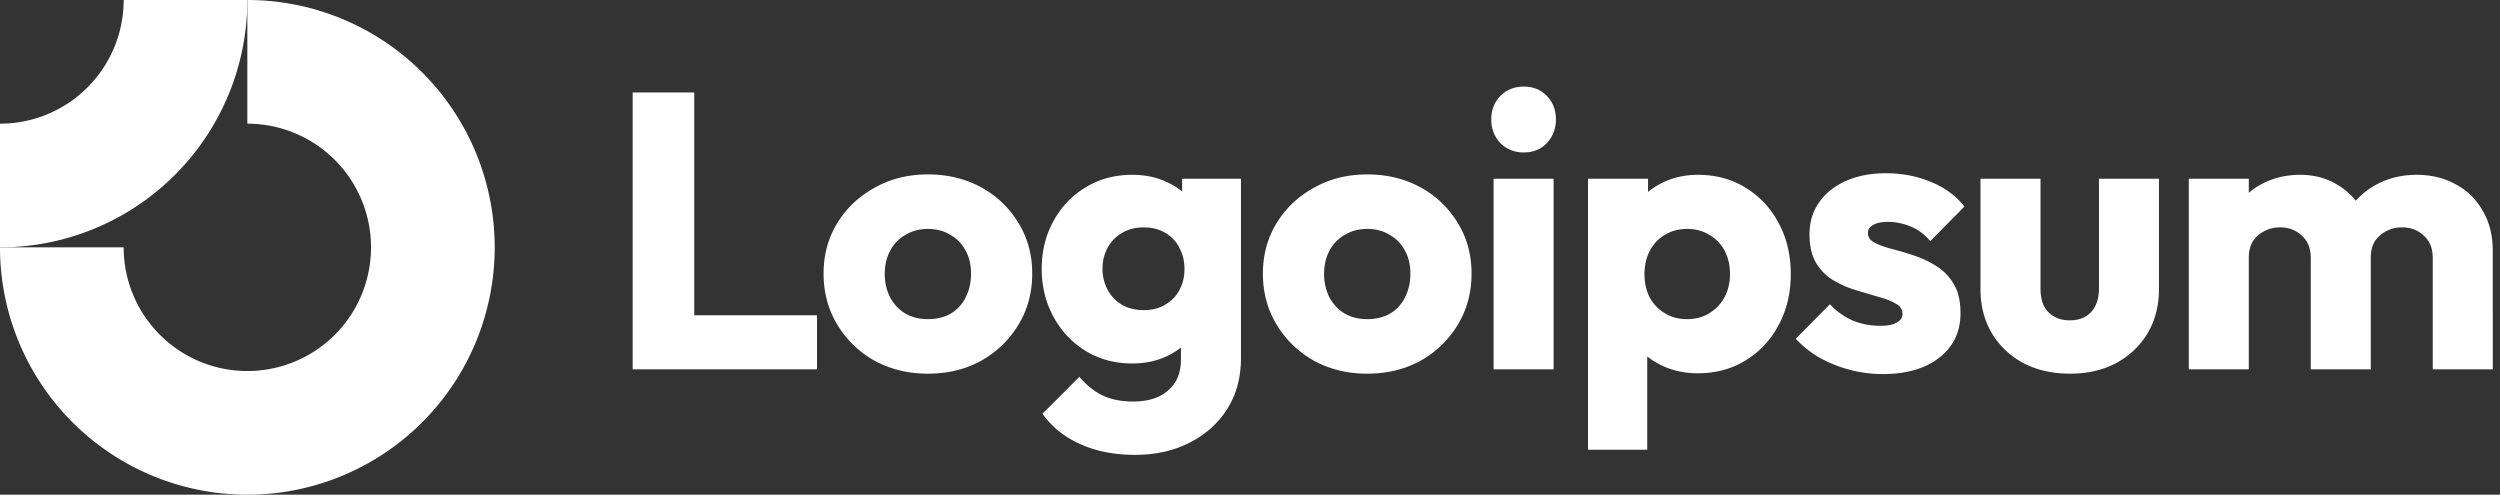
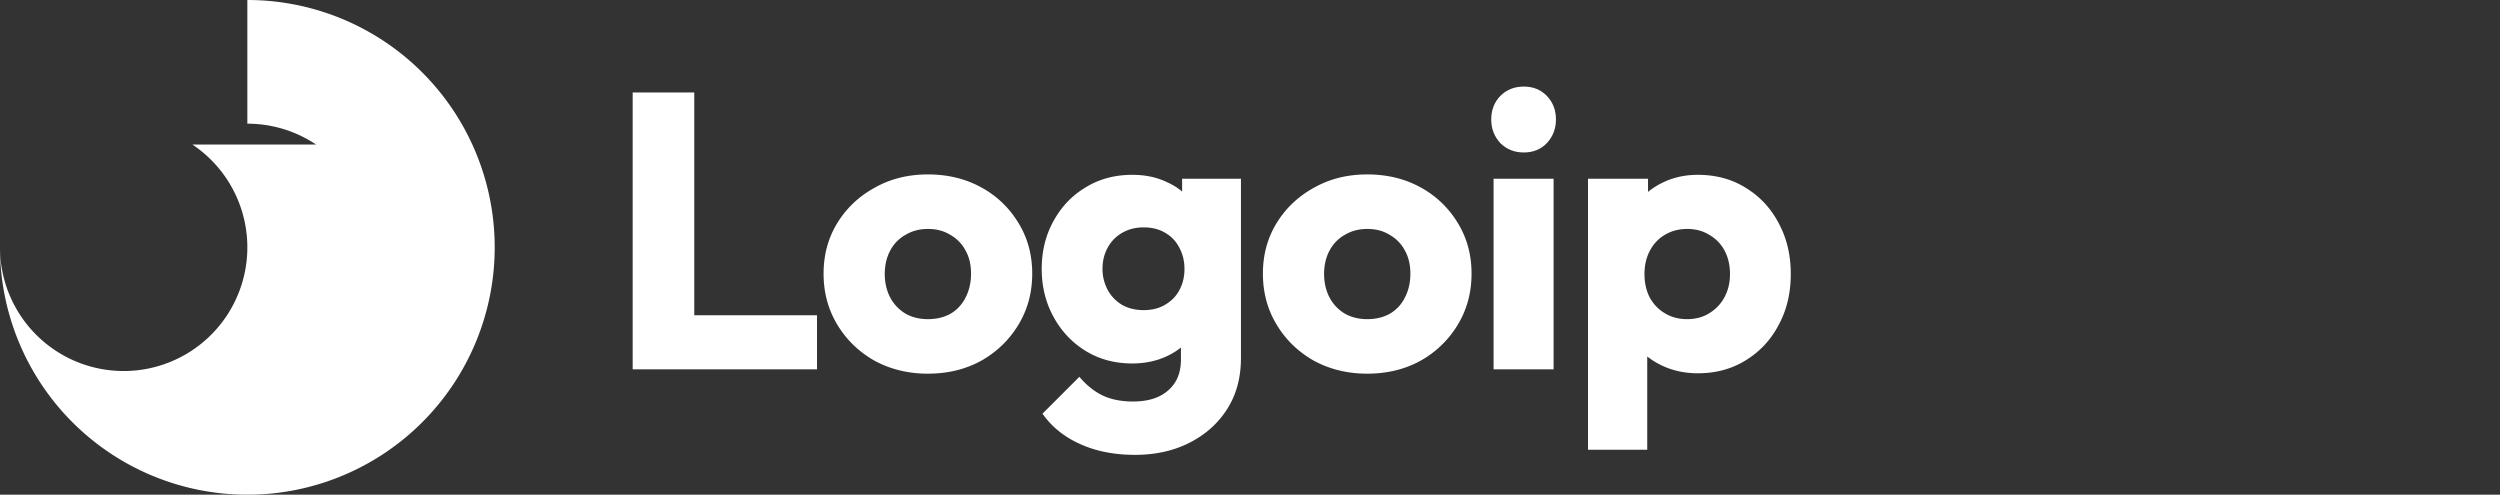
<svg xmlns="http://www.w3.org/2000/svg" width="283" height="56" fill="none">
  <rect width="100%" height="100%" fill="#333333" stroke="none" />
  <g fill="#fff" clip-path="url(#a)">
-     <path fill-rule="evenodd" d="M35.778 16.36A14 14 0 0 0 28 14V0A28 28 0 1 1 0 28h14a14 14 0 1 0 21.778-11.64Z" clip-rule="evenodd" />
-     <path fill-rule="evenodd" d="M14 0A14 14 0 0 1 0 14v14A27.998 27.998 0 0 0 28 0H14Z" clip-rule="evenodd" />
+     <path fill-rule="evenodd" d="M35.778 16.36A14 14 0 0 0 28 14V0A28 28 0 1 1 0 28a14 14 0 1 0 21.778-11.64Z" clip-rule="evenodd" />
    <path d="M175.867 20.233h-6.793v21.578h6.793V20.233Zm-6.037-4.04c.709.71 1.597 1.066 2.662 1.066 1.066 0 1.939-.356 2.62-1.066.682-.74 1.022-1.628 1.022-2.664 0-1.065-.34-1.953-1.022-2.664-.681-.71-1.554-1.065-2.62-1.065-1.065 0-1.953.355-2.662 1.065-.682.71-1.022 1.599-1.022 2.664 0 1.036.34 1.924 1.022 2.664ZM71.62 41.81V10.467h6.97v25.218h13.896v6.127H71.62Z" />
    <path fill-rule="evenodd" d="M105.038 42.3c-2.22 0-4.232-.49-6.038-1.466-1.776-1.006-3.182-2.368-4.218-4.085-1.035-1.716-1.553-3.64-1.553-5.771s.517-4.04 1.553-5.728c1.036-1.687 2.442-3.019 4.218-3.995 1.776-1.007 3.789-1.51 6.038-1.51 2.25 0 4.262.489 6.038 1.465a11.066 11.066 0 0 1 4.218 4.04c1.036 1.688 1.554 3.597 1.554 5.728 0 2.13-.518 4.055-1.554 5.771-1.036 1.717-2.442 3.079-4.218 4.085-1.776.977-3.788 1.465-6.038 1.465Zm0-6.172c.977 0 1.835-.207 2.575-.622a4.346 4.346 0 0 0 1.687-1.82c.415-.8.622-1.702.622-2.708 0-1.007-.207-1.88-.622-2.62a4.35 4.35 0 0 0-1.731-1.776c-.711-.444-1.554-.666-2.531-.666-.947 0-1.79.222-2.53.666a4.352 4.352 0 0 0-1.732 1.776c-.414.77-.621 1.658-.621 2.664 0 .977.207 1.865.621 2.664.414.77.992 1.376 1.732 1.82.74.415 1.583.622 2.53.622Zm17.19 14.118c1.806.83 3.893 1.243 6.261 1.243 2.308 0 4.365-.458 6.171-1.376 1.805-.917 3.226-2.19 4.262-3.818 1.036-1.628 1.554-3.552 1.554-5.772v-20.29h-6.66v1.45a7.174 7.174 0 0 0-1.687-1.05c-1.154-.562-2.471-.843-3.951-.843-1.983 0-3.745.473-5.284 1.42-1.539.918-2.752 2.19-3.64 3.819-.888 1.598-1.332 3.403-1.332 5.416 0 1.983.444 3.789 1.332 5.416.888 1.629 2.101 2.916 3.64 3.863 1.539.947 3.301 1.42 5.284 1.42 1.45 0 2.767-.28 3.951-.843a7.892 7.892 0 0 0 1.554-.963v1.363c0 1.51-.488 2.678-1.465 3.507-.947.83-2.264 1.243-3.952 1.243-1.361 0-2.53-.236-3.507-.71-.947-.473-1.806-1.17-2.575-2.087l-4.173 4.174c1.035 1.48 2.442 2.62 4.217 3.418Zm9.679-15.76c-.681.414-1.495.62-2.442.62-.947 0-1.776-.206-2.486-.62a4.373 4.373 0 0 1-1.598-1.688 5.027 5.027 0 0 1-.578-2.353c0-.888.193-1.687.578-2.397a4.28 4.28 0 0 1 1.642-1.688c.711-.414 1.525-.621 2.442-.621.947 0 1.761.207 2.442.621a3.99 3.99 0 0 1 1.598 1.688c.385.71.578 1.51.578 2.397 0 .888-.193 1.687-.578 2.398-.355.68-.888 1.228-1.598 1.642Zm22.864 7.814c-2.22 0-4.233-.49-6.038-1.466-1.776-1.006-3.182-2.368-4.218-4.085-1.036-1.716-1.554-3.64-1.554-5.771s.518-4.04 1.554-5.728c1.036-1.687 2.442-3.019 4.218-3.995 1.775-1.007 3.789-1.51 6.038-1.51s4.262.489 6.037 1.465a11.059 11.059 0 0 1 4.218 4.04c1.036 1.688 1.554 3.597 1.554 5.728 0 2.13-.518 4.055-1.554 5.771a11.391 11.391 0 0 1-4.218 4.085c-1.775.977-3.788 1.465-6.037 1.465Zm0-6.172c.976 0 1.834-.207 2.575-.622a4.358 4.358 0 0 0 1.687-1.82c.414-.8.622-1.702.622-2.708 0-1.007-.208-1.88-.622-2.62a4.345 4.345 0 0 0-1.732-1.776c-.71-.444-1.554-.666-2.53-.666-.947 0-1.792.222-2.531.666a4.358 4.358 0 0 0-1.732 1.776c-.414.77-.621 1.658-.621 2.664 0 .977.207 1.865.621 2.664.415.77.992 1.376 1.732 1.82.739.415 1.584.622 2.531.622Zm37.422 6.127c-1.449 0-2.781-.281-3.995-.844a8.471 8.471 0 0 1-1.731-1.06v10.561h-6.704V20.234h6.793v1.489a8.375 8.375 0 0 1 1.642-1.045c1.214-.593 2.546-.888 3.995-.888 2.043 0 3.849.488 5.417 1.465 1.599.976 2.842 2.308 3.729 3.995.919 1.688 1.377 3.612 1.377 5.772s-.458 4.085-1.377 5.772c-.887 1.687-2.13 3.019-3.729 3.996-1.568.977-3.374 1.465-5.417 1.465Zm-1.241-6.127c.975 0 1.82-.222 2.529-.666a4.648 4.648 0 0 0 1.732-1.82c.415-.77.622-1.643.622-2.62 0-1.006-.207-1.894-.622-2.664a4.345 4.345 0 0 0-1.732-1.776c-.709-.444-1.538-.666-2.486-.666-.946 0-1.791.222-2.53.666-.711.415-1.273 1.007-1.687 1.776-.414.77-.622 1.658-.622 2.664 0 .977.192 1.85.577 2.62.415.77.991 1.376 1.732 1.82.739.444 1.568.666 2.487.666Z" clip-rule="evenodd" />
-     <path d="M209.364 41.855c1.243.326 2.501.488 3.773.488 2.694 0 4.825-.621 6.394-1.864 1.597-1.243 2.397-2.916 2.397-5.017 0-1.362-.251-2.457-.755-3.286a5.86 5.86 0 0 0-1.953-2.042 11.639 11.639 0 0 0-2.531-1.199 39.112 39.112 0 0 0-2.53-.755c-.799-.207-1.45-.443-1.954-.71-.503-.266-.755-.621-.755-1.065 0-.415.193-.726.577-.933.385-.237.962-.355 1.732-.355.799 0 1.613.163 2.441.488.859.326 1.629.889 2.309 1.688l3.863-3.907c-.976-1.244-2.249-2.176-3.818-2.797-1.539-.651-3.226-.977-5.061-.977-1.746 0-3.271.296-4.573.888-1.303.592-2.31 1.406-3.019 2.442-.71 1.006-1.066 2.205-1.066 3.596 0 1.302.252 2.383.755 3.24a5.609 5.609 0 0 0 1.953 1.954c.799.474 1.643.844 2.531 1.11.888.267 1.732.518 2.531.755.798.207 1.451.459 1.953.755.534.266.8.666.8 1.199 0 .414-.223.74-.667.976-.414.237-1.02.355-1.82.355-1.155 0-2.22-.207-3.196-.621a7.787 7.787 0 0 1-2.531-1.82l-3.863 3.907a12.02 12.02 0 0 0 2.664 2.13 15.034 15.034 0 0 0 3.419 1.377Zm24.951.444c-1.982 0-3.743-.4-5.282-1.199-1.51-.828-2.693-1.953-3.552-3.374-.859-1.45-1.288-3.108-1.288-4.972v-12.52h6.793v12.43c0 .74.118 1.377.356 1.91a2.93 2.93 0 0 0 1.153 1.243c.504.296 1.111.444 1.82.444 1.007 0 1.806-.31 2.399-.933.592-.65.887-1.539.887-2.663V20.233h6.793V32.71c0 1.894-.428 3.567-1.288 5.017-.858 1.42-2.041 2.546-3.552 3.374-1.509.8-3.255 1.199-5.239 1.199Zm20.248-22.065h-6.792V41.81h6.792V29.2c0-.739.149-1.36.444-1.864a3.236 3.236 0 0 1 1.288-1.154c.533-.296 1.14-.444 1.82-.444.977 0 1.791.31 2.442.932.682.592 1.022 1.436 1.022 2.53v12.61h6.793V29.2c0-.739.148-1.36.443-1.864a3.236 3.236 0 0 1 1.288-1.154c.532-.296 1.14-.444 1.82-.444.978 0 1.791.31 2.442.932.68.592 1.02 1.436 1.02 2.53v12.61h6.795V28.447c0-1.805-.385-3.344-1.155-4.617-.741-1.303-1.761-2.294-3.063-2.975-1.273-.71-2.739-1.065-4.396-1.065-1.687 0-3.212.37-4.573 1.11a8.303 8.303 0 0 0-2.32 1.825 7.535 7.535 0 0 0-2.254-1.914c-1.183-.681-2.53-1.021-4.039-1.021-1.599 0-3.033.34-4.306 1.02a7.464 7.464 0 0 0-1.511 1.018v-1.594Z" />
  </g>
  <defs>
    <clipPath id="a">
      <path fill="#fff" d="M0 0h282.8v56H0z" />
    </clipPath>
  </defs>
</svg>